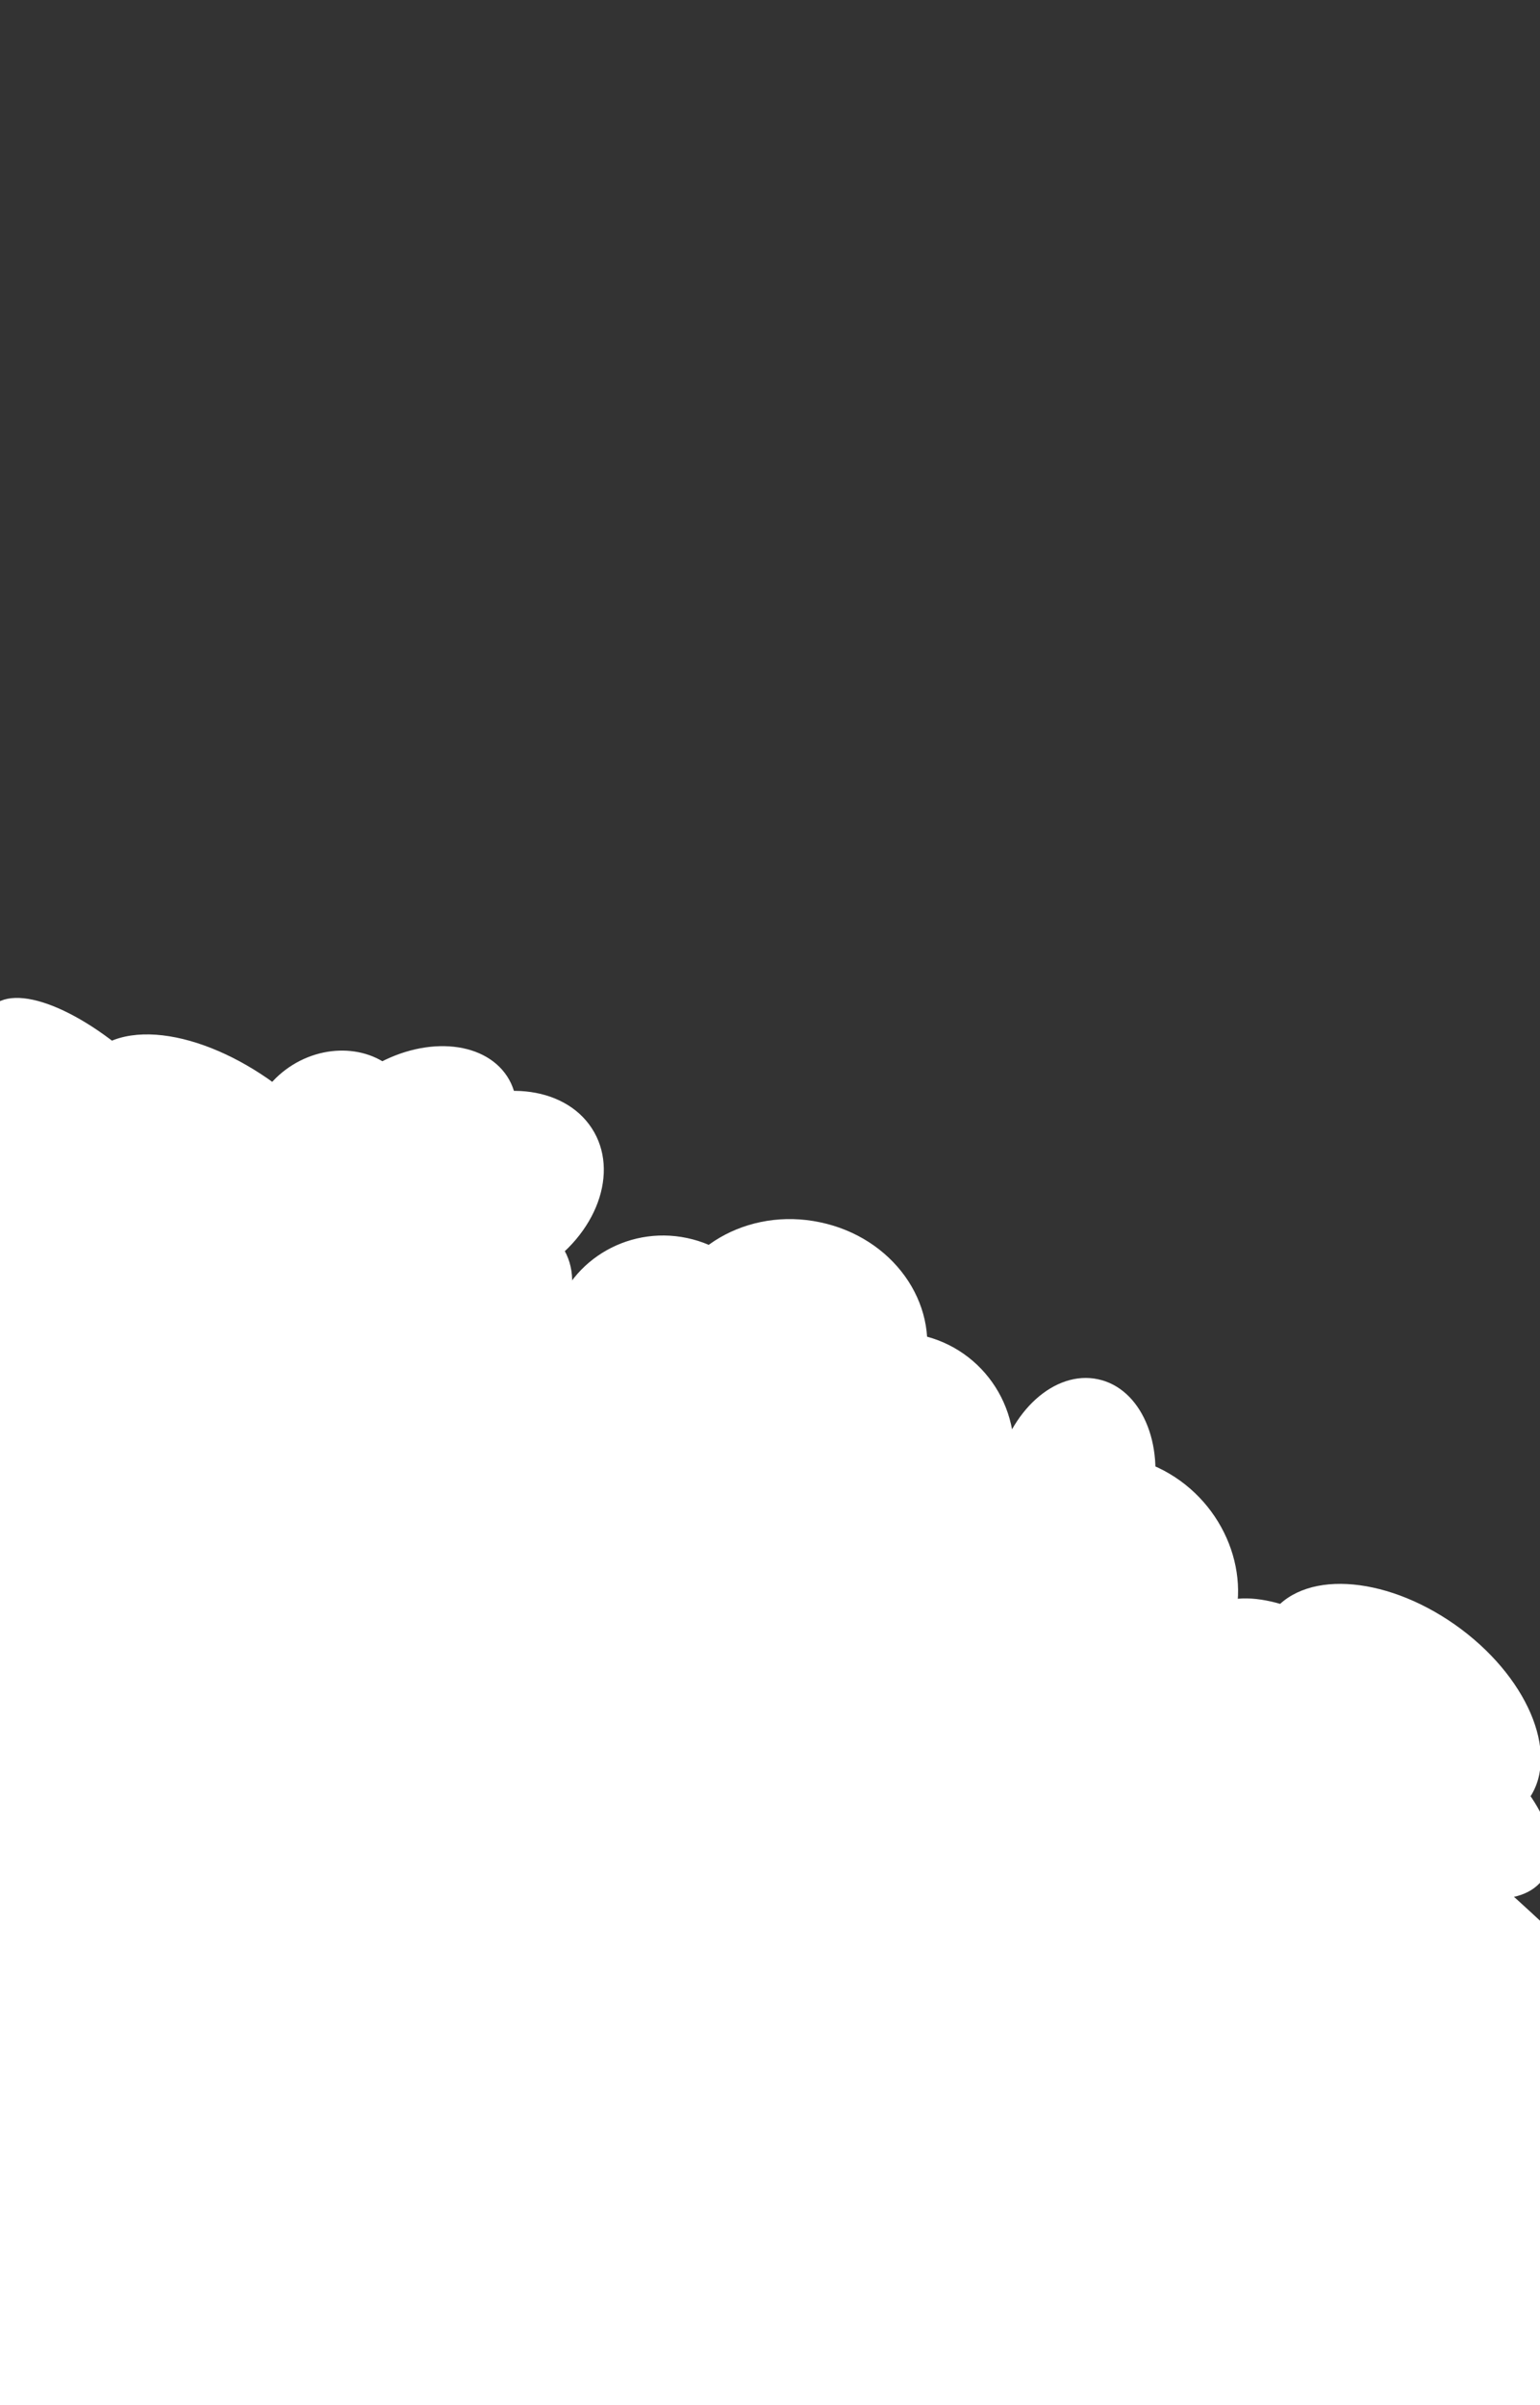
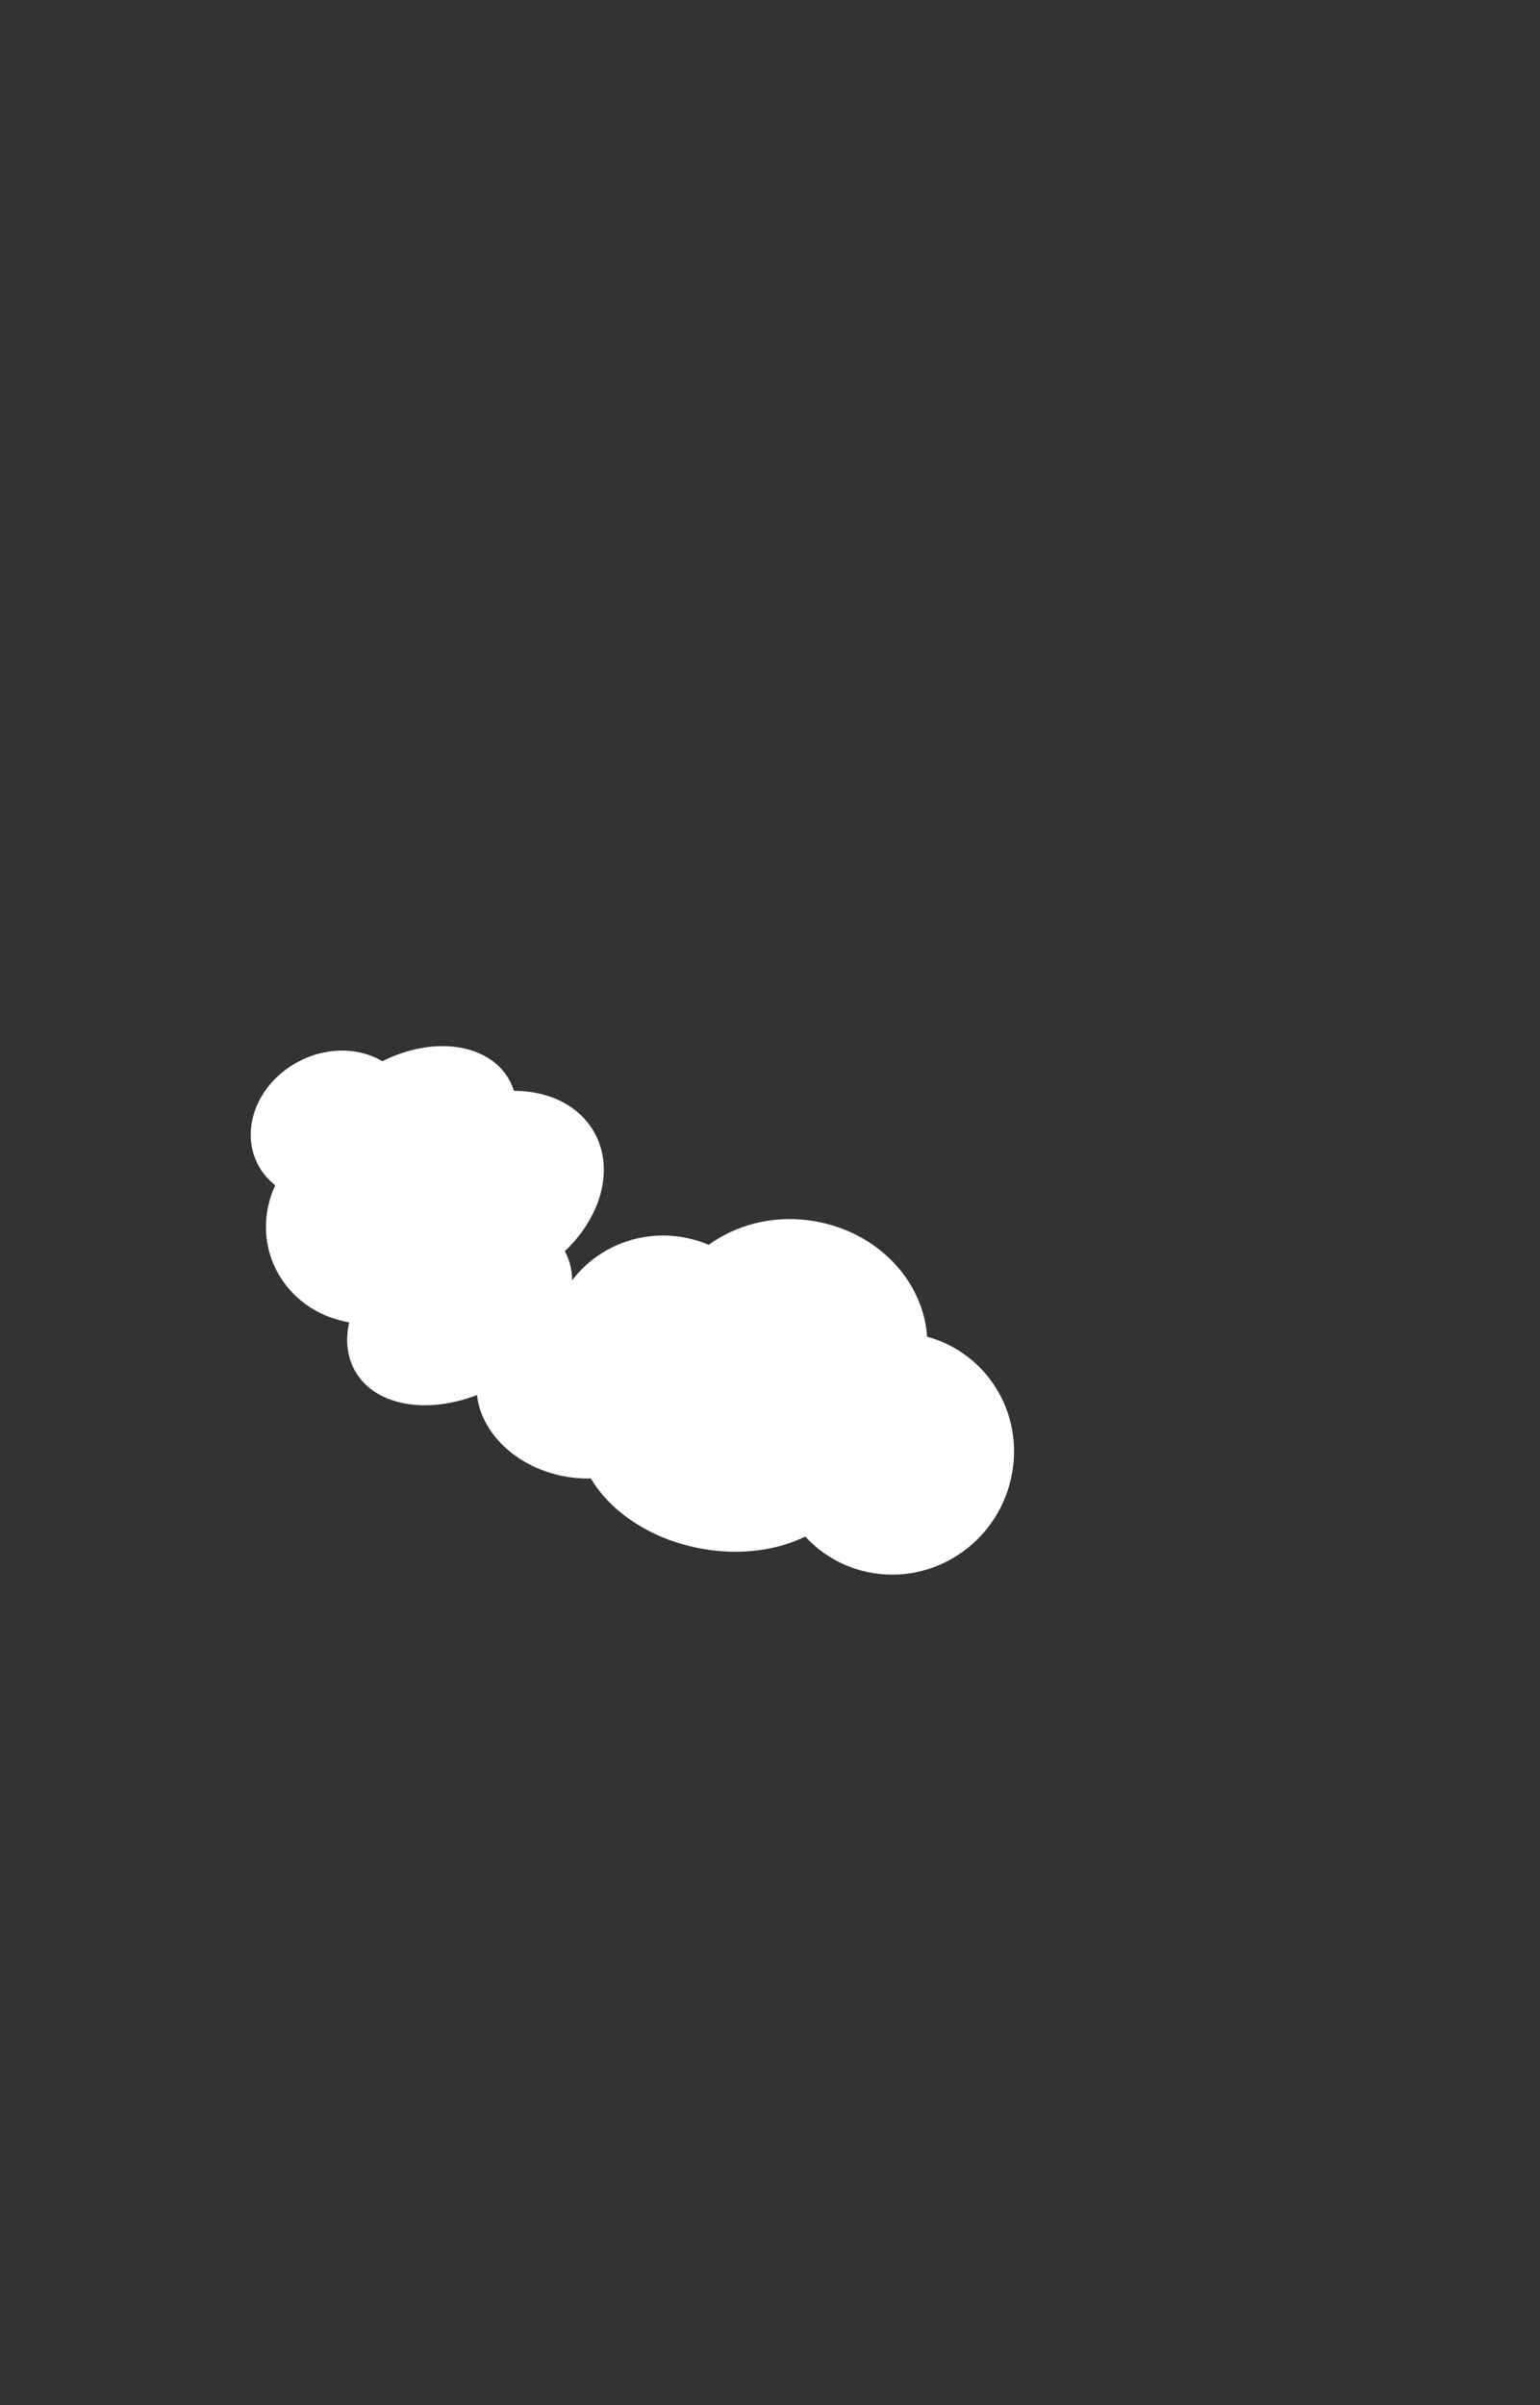
<svg xmlns="http://www.w3.org/2000/svg" version="1.2" viewBox="0 0 686 1071" width="686" height="1071">
  <rect x="0" y="0" width="686" height="1071" fill="#333333" stroke="none" />
  <title>buddha</title>
  <style>
		.s0 { fill: #ffffff } 
	</style>
-   <path id="Shape 7" fill-rule="evenodd" class="s0" d="m59.5 1117.1c-363.9-193.2-596-462-519.1-601.3 76.8-139.3 433.1-95.9 797 97.3 364 193.2 596 461.9 519.1 601.3-76.8 139.3-433.1 95.8-797-97.3z" />
-   <path id="Shape 2" class="s0" d="m438.9 720.2c-29.5-6.1-49.7-27.1-45.4-46.8 4.4-19.7 31.7-30.7 61.1-24.5 29.4 6.1 49.7 27.1 45.3 46.8-4.3 19.7-31.6 30.7-61 24.5zm29-10.2c-19.1-4-29.9-28.7-24-55.2 5.8-26.5 26-44.7 45.2-40.6 19.1 4 29.9 28.6 24 55.1-5.8 26.5-26 44.7-45.2 40.7zm8.5 38.3c-26.4-15.7-37.8-49-25.5-74.4 12.3-25.4 43.7-33.3 70.1-17.6 26.5 15.7 37.9 49 25.5 74.4-12.3 25.4-43.6 33.3-70.1 17.6zm-32.9 3.3c-18.8-17.9-22.1-45.7-7.2-62.1 14.9-16.4 42.3-15.1 61.1 2.9 18.9 18 22.2 45.7 7.3 62.1-14.9 16.4-42.3 15.1-61.2-2.9z" />
-   <path id="Shape 2" class="s0" d="m98.5 580.3c-17.6 16.6-48.6 13.1-69.4-7.7-20.7-20.9-23.2-51.1-5.6-67.7 17.6-16.6 48.5-13.2 69.3 7.6 20.7 20.9 23.3 51.2 5.7 67.8zm-1.2-31c-11.4 10.8-43.2-3.1-71-31.1-27.9-28-41.1-59.3-29.7-70.1 11.5-10.9 43.3 3 71.1 31 27.8 28 41.1 59.4 29.6 70.2zm46.4 27.8c-27.3 5.8-69-15.2-93.3-47.1-24.3-32-21.9-62.5 5.4-68.4 27.3-5.8 69.1 15.2 93.4 47.1 24.3 31.9 21.8 62.5-5.5 68.4zm-8 27.6c-27.2-1.8-59.8-24.1-72.9-49.9-13.1-25.8-1.8-45.2 25.3-43.3 27.2 1.8 59.8 24.1 72.9 49.9 13.1 25.8 1.8 45.1-25.3 43.3z" />
-   <path id="Shape 4" class="s0" d="m566.2 777.3c-26.2-19.6-39.2-45.9-29.1-58.6 10.2-12.8 39.5-7.3 65.7 12.4 26.2 19.7 39.2 45.9 29 58.7-10.1 12.7-39.4 7.2-65.6-12.5zm30.1 17.1c-31.2-23.4-44.3-57.8-29.2-76.8 15.1-19.1 52.5-15.5 83.8 7.9 31.2 23.4 44.3 57.8 29.2 76.8-15.1 19.1-52.5 15.5-83.8-7.9zm27.4 34.4c-24.3-18.2-35.3-43.9-24.6-57.4 10.7-13.5 38.9-9.7 63.2 8.6 24.3 18.2 35.3 43.9 24.6 57.4-10.7 13.5-39 9.7-63.2-8.6z" />
  <path id="Shape 1" class="s0" d="m284.9 647.1c-27.2-5.7-44.5-31.7-38.7-58.2 5.9-26.5 32.6-43.3 59.8-37.6 27.2 5.7 44.5 31.7 38.6 58.2-5.8 26.5-32.5 43.3-59.7 37.6zm57.1 2.7c-32.2-6.7-53-35.8-46.6-65 6.5-29.1 37.7-47.3 69.9-40.5 32.2 6.7 53.1 35.7 46.6 64.9-6.4 29.2-37.7 47.4-69.9 40.6zm44.6 50.3c-28.9-6.1-47-34.5-40.6-63.7 6.5-29.2 35-47.9 63.9-41.9 28.9 6.1 47 34.5 40.5 63.7-6.4 29.2-34.9 47.9-63.8 41.9zm-136.5-42.9c-25-5.3-41.6-25.9-37.1-46.2 4.5-20.2 28.3-32.4 53.3-27.2 24.9 5.3 41.5 25.9 37 46.2-4.4 20.2-28.3 32.4-53.2 27.2zm60.1 32c-34.4-7.2-57.7-33.6-52.1-59 5.6-25.4 38-40.1 72.4-32.9 34.4 7.2 57.7 33.6 52.1 59-5.6 25.4-38 40.1-72.4 32.9z" />
  <path id="Shape 1" class="s0" d="m142.9 530.7c-10.7-16.3-0.7-41 22.2-55.2 23-14.2 50.1-12.5 60.8 3.8 10.6 16.3 0.7 41-22.3 55.2-22.9 14.2-50.1 12.5-60.7-3.8zm29.2 28.4c-12.6-19.3-2.3-47.6 22.9-63.3 25.3-15.6 56-12.7 68.6 6.6 12.6 19.3 2.3 47.6-23 63.2-25.3 15.7-55.9 12.8-68.5-6.5zm-13.1 52.8c-11.3-17.3 0.1-43.9 25.3-59.6 25.3-15.6 54.9-14.3 66.2 3 11.3 17.3 0 43.9-25.3 59.6-25.3 15.6-54.9 14.3-66.2-3zm-42.7-90.9c-9.8-15-3.5-35.9 14.1-46.8 17.5-10.8 39.6-7.5 49.4 7.4 9.8 15 3.5 35.9-14.1 46.8-17.5 10.8-39.6 7.5-49.4-7.4zm9 48.4c-13.4-20.6-6.5-48.3 15.5-61.9 22-13.6 50.7-8 64.2 12.6 13.4 20.6 6.5 48.3-15.5 62-22 13.6-50.7 8-64.2-12.7z" />
</svg>